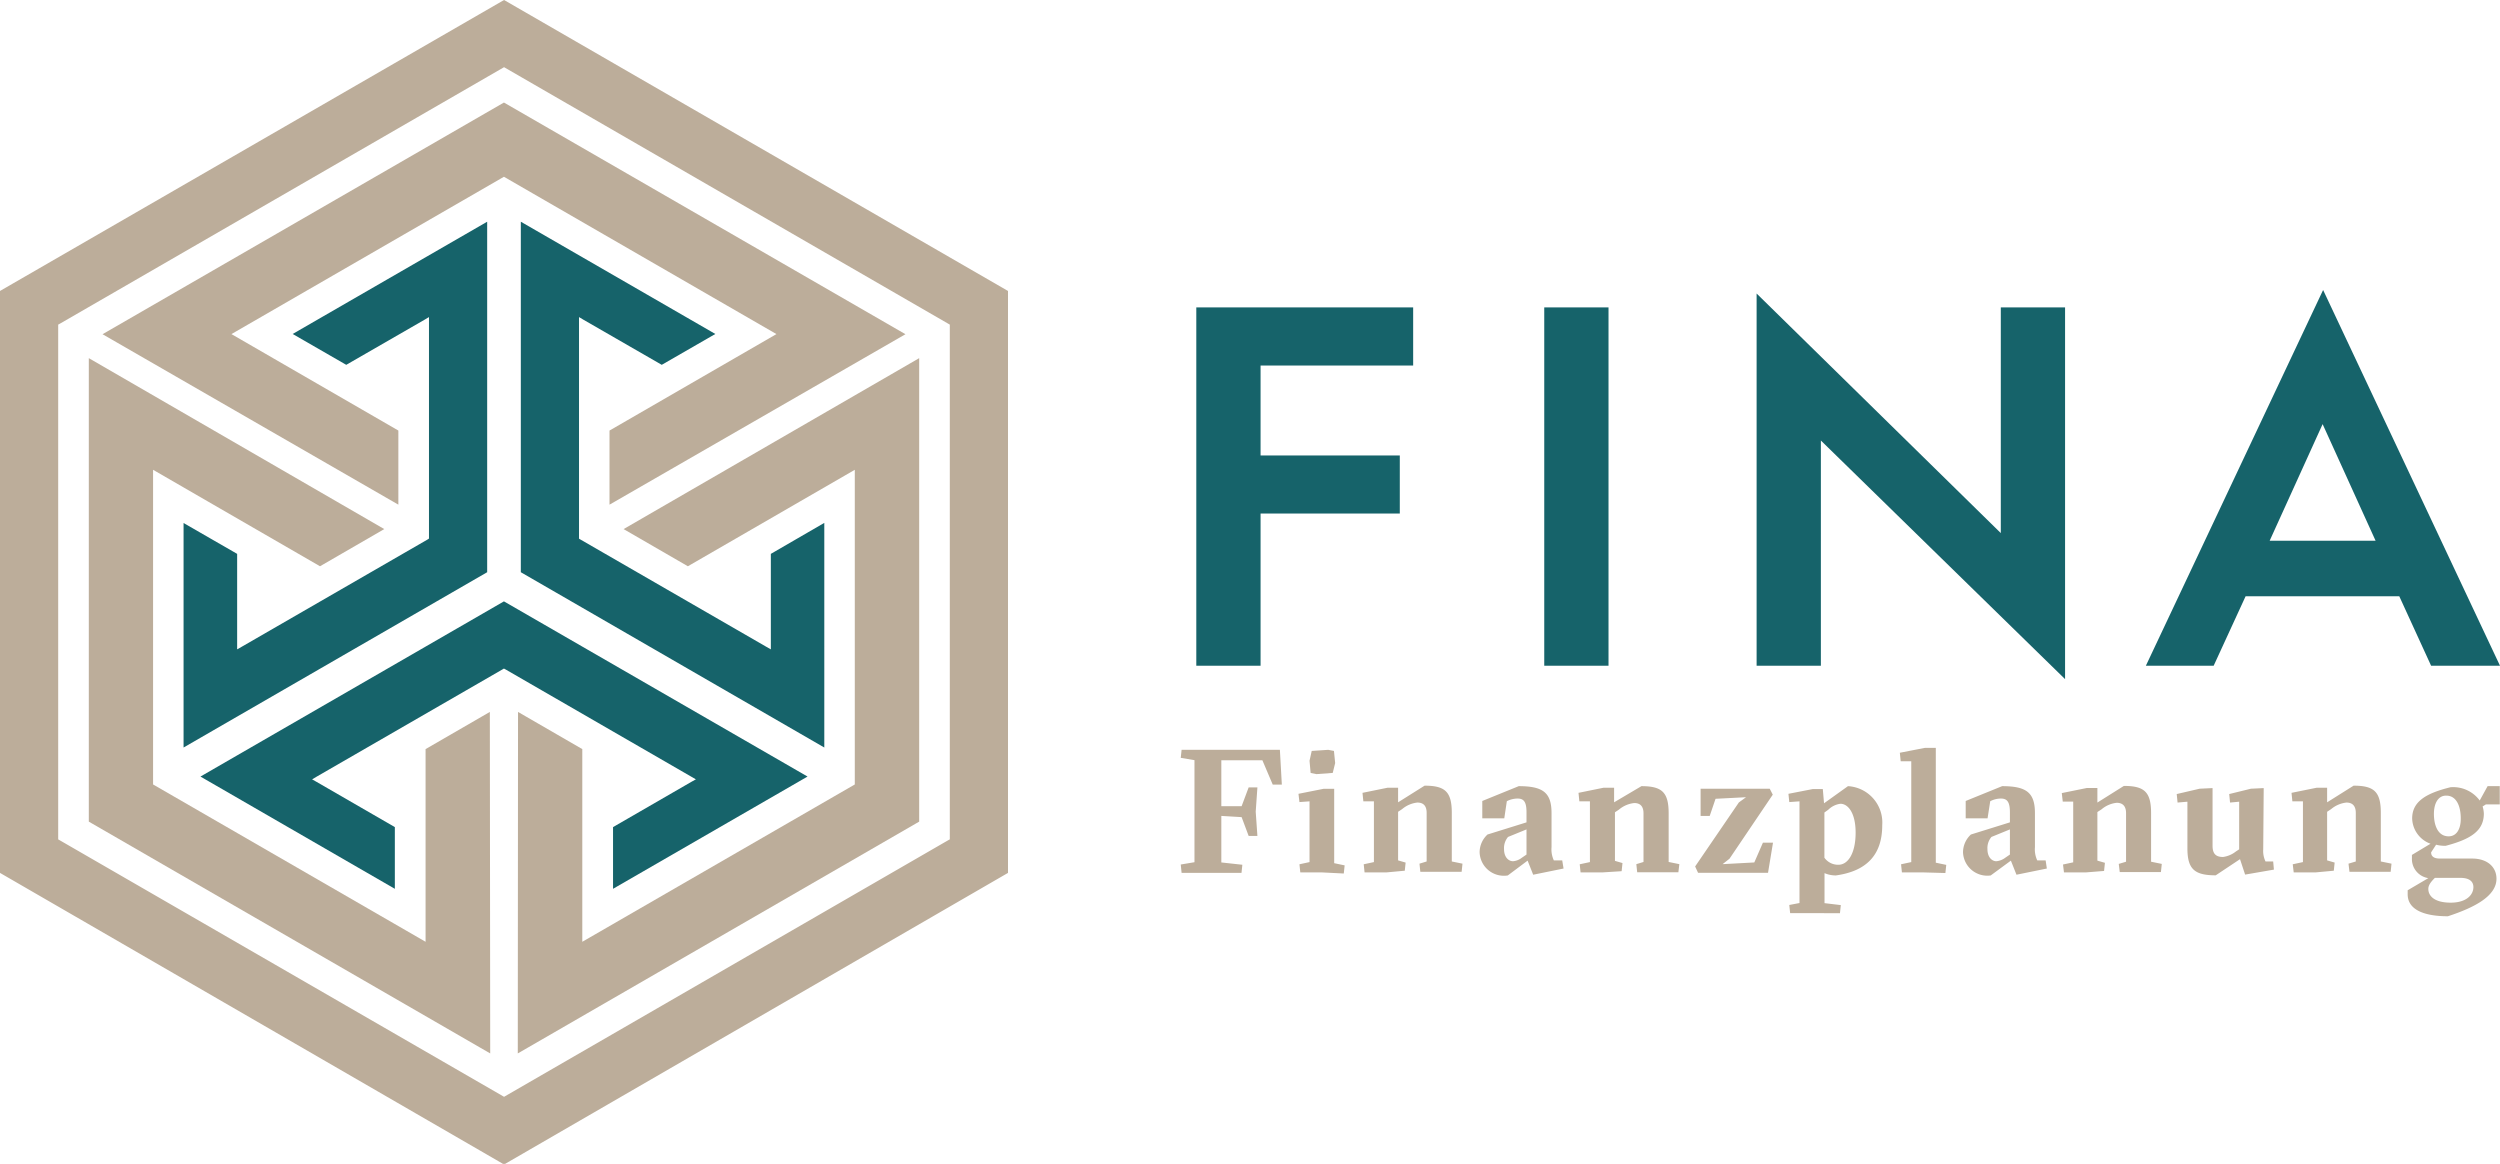
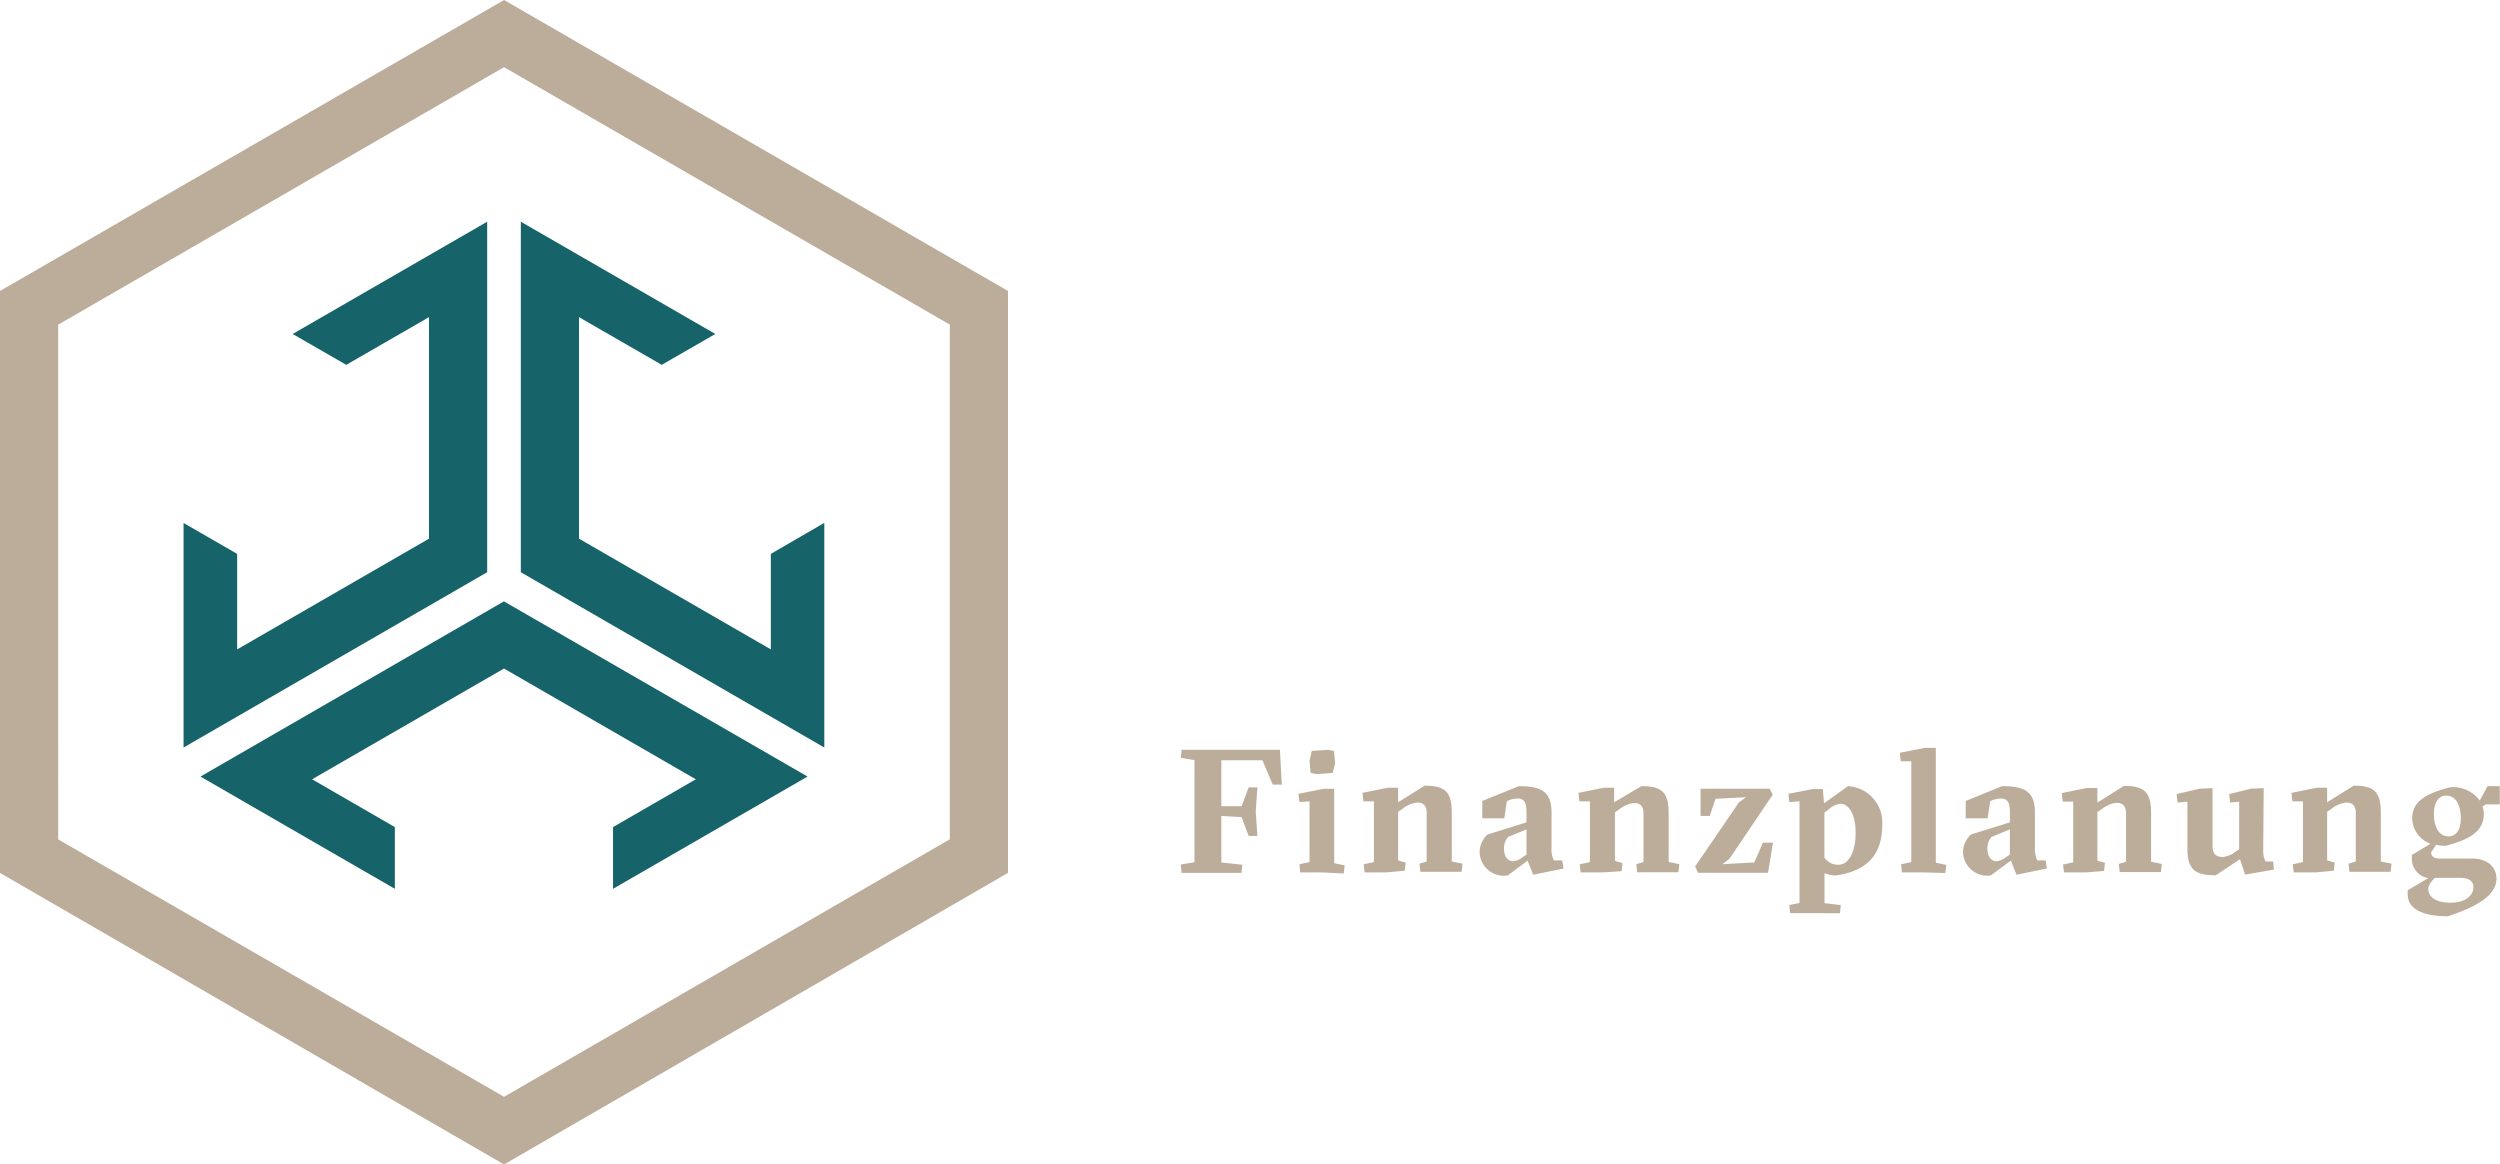
<svg xmlns="http://www.w3.org/2000/svg" id="Ebene_1" data-name="Ebene 1" viewBox="0 0 205.78 95.8">
  <defs>
    <style>.cls-1{fill:#16636a;}.cls-2{fill:#bcad9a;}</style>
  </defs>
  <title>FINA_Logo_Web_RGB_quer</title>
-   <path class="cls-1" d="M98.47 54.8V25.3h17.85v4.79h-12.56v7.4h11.46v4.78h-11.46V54.8zM127.11 54.8V25.3h5.29v29.5zM144.59 54.8V24.16l20.1 19.72V25.3h5.29v30.6l-20.1-19.64V54.8zM176.63 54.8l14.59-30.93 14.56 30.93h-5.67l-2.62-5.72h-12.65l-2.63 5.72zm10.19-10.29h8.72l-4.36-9.6z" />
  <path class="cls-2" d="M97.26 71.85l-.07-.69 1.13-.19v-8.4l-1.13-.19.07-.66h8.09l.16 2.86h-.75l-.85-2h-3.38v3.78h1.67l.58-1.55h.72l-.14 2 .14 2h-.72l-.58-1.55-1.67-.1v3.83l1.73.19-.07.67h-2.93zM108.82 71.81h-1.79l-.07-.67.83-.18v-5l-.83.06-.08-.68 2.06-.41h.88v6.12l.86.18-.07.67zm-.85-10l1.36-.09.47.09.1 1-.2.81-1.34.1-.48-.1-.09-1zM114.11 71.81h-1.79l-.07-.67.84-.18v-5h-.87l-.07-.7 2.06-.42h.87v1.2l2.18-1.37c1.69 0 2.24.5 2.24 2.24v4l.88.18-.07.67H116.91l-.07-.67.59-.18v-4c0-.58-.27-.85-.76-.85a2.33 2.33 0 0 0-1.26.54l-.33.22v4l.62.18-.07.67zM125.01 64.71c2 0 2.7.53 2.7 2.22v2.8a2.15 2.15 0 0 0 .19 1.09h.69l.11.67-2.5.51-.46-1.16-1.63 1.22a2 2 0 0 1-2.32-1.9 2 2 0 0 1 .65-1.47l3.21-1v-.82c0-.88-.23-1.14-.74-1.14a1.94 1.94 0 0 0-.88.22l-.21 1.41h-1.81v-1.43zm.64 3.56l-1.52.62a1.42 1.42 0 0 0-.33 1c0 .69.39 1 .74 1a1.38 1.38 0 0 0 .73-.29l.38-.26zM131.89 71.81h-1.79l-.07-.67.84-.18v-5H130l-.07-.7 2.06-.42h.87v1.2l2.25-1.33c1.69 0 2.24.5 2.24 2.24v4l.88.18-.08.67h-3.39l-.07-.67.59-.18v-4c0-.58-.27-.85-.76-.85a2.33 2.33 0 0 0-1.26.54l-.33.22v4l.62.18-.07.67zM139.77 71.84l-.24-.52 3.6-5.27.59-.43-2.51.13-.48 1.41h-.75v-2.24h5.69l.25.49-3.56 5.27-.57.45 2.61-.14.71-1.63h.83l-.41 2.48zM150.18 71.87v2.47l1.34.16-.07.67-2.34-.01h-1.76l-.07-.67.84-.16v-8.37l-.84.06-.07-.68 2-.39h.83l.1 1.17 1.97-1.41a3 3 0 0 1 2.82 3.22c0 2.45-1.3 3.78-3.82 4.13a2.4 2.4 0 0 1-.93-.19zm1.31-5.71a1.74 1.74 0 0 0-1 .49l-.32.23v3.72a1.38 1.38 0 0 0 1.15.58c.83 0 1.42-1 1.42-2.64s-.63-2.38-1.25-2.38zM158.34 71.81h-1.79l-.07-.67.84-.18v-8.3h-.87l-.07-.7 2.06-.4h.9v9.45l.86.18-.07.67zM164.8 64.71c2 0 2.7.53 2.7 2.22v2.8a2.15 2.15 0 0 0 .19 1.09h.69l.1.67-2.5.51-.46-1.16-1.66 1.22a2 2 0 0 1-2.28-1.9 2 2 0 0 1 .65-1.47l3.21-1v-.82c0-.88-.24-1.14-.74-1.14a1.91 1.91 0 0 0-.88.22l-.22 1.41h-1.8v-1.43zm.64 3.56l-1.52.62a1.42 1.42 0 0 0-.33 1c0 .69.39 1 .73 1a1.45 1.45 0 0 0 .74-.29l.38-.26zM171.68 71.81h-1.79l-.08-.65.84-.18v-5h-.86l-.08-.7 2.07-.42h.86v1.2l2.18-1.37c1.69 0 2.24.5 2.24 2.24v4l.88.18-.07.67h-3.39l-.08-.67.6-.18v-4c0-.58-.28-.85-.77-.85a2.3 2.3 0 0 0-1.25.54l-.34.22v4l.62.18-.07.67zM186.29 69.91a2 2 0 0 0 .19 1h.63l.06.67-2.37.41-.42-1.27-2 1.33c-1.76 0-2.33-.52-2.33-2.23v-3.83l-.81.07-.07-.7 1.89-.44 1.06-.05v4.75c0 .62.24.92.86.92a2.19 2.19 0 0 0 1.07-.46l.26-.17v-3.92l-.75.07-.07-.7 1.79-.44 1.05-.05zM190.59 71.81h-1.79l-.08-.67.84-.18v-5h-.87l-.07-.7 2.07-.42h.86v1.2l2.18-1.37c1.69 0 2.24.5 2.24 2.24v4l.88.18-.07.67h-3.39l-.08-.67.6-.18v-4c0-.58-.28-.85-.77-.85a2.36 2.36 0 0 0-1.26.54l-.33.22v4l.62.18-.07.67zM204.11 65.89l.65-1.18h1v1.5h-1.14l-.27.17a2.35 2.35 0 0 1 .1.59c0 1.43-1.1 2.11-3.14 2.65a2.9 2.9 0 0 1-.79-.09l-.41.63c0 .36.28.51.71.51h2.67c1.24 0 2 .69 2 1.66 0 1.4-1.72 2.34-4 3.09-1.9 0-3.31-.51-3.31-1.81v-.33l1.7-1a1.59 1.59 0 0 1-1.35-1.62v-.29l1.53-.92a2.28 2.28 0 0 1-1.51-2.08c0-1.39 1.13-2.07 3.15-2.57a2.71 2.71 0 0 1 2.41 1.09zm-3.69 6.37c-.43.42-.54.68-.54.91 0 .59.52 1.13 1.84 1.13s1.87-.66 1.87-1.28c0-.46-.33-.76-1.06-.76zm.92-6.77c-.66 0-1 .65-1 1.5 0 1 .36 1.85 1.21 1.85.66 0 1-.61 1-1.43.01-1.04-.35-1.92-1.19-1.92zM0 23.95v47.9l41.49 24 41.48-24v-47.9L41.49 0zm78.18 45.14l-.13.07-36.56 21.12-36.7-21.19V26.72l.13-.07L41.49 5.53l36.69 21.19z" />
  <path class="cls-1" d="M40.1 47.1V18.25l-16.01 9.24 4.41 2.54 6.44-3.71.37-.22v18.23l-.12.08-15.3 8.83-.37.21V45.59l-4.41-2.54v18.48L40.1 47.1zM41.61 55.1l15.29 8.83.38.22-.38.21-6.44 3.72v5.08l16.01-9.24L41.48 49.5 16.5 63.92l16 9.24v-5.08l-6.44-3.72-.37-.21.37-.22 15.3-8.83.12-.07.13.07zM67.85 43.04l-4.4 2.55V53.45l-.37-.21-15.3-8.83-.12-.07V26.1l.37.22 6.44 3.71 4.41-2.54-16.01-9.24V47.1l24.98 14.43V43.04z" />
-   <path class="cls-2" d="M41.48 8.44L8.44 27.51l24.35 14.03v-6.1L19.05 27.5l22.43-12.95L63.91 27.5l-13.74 7.94v6.1l24.36-14.03L41.48 8.44zM75.66 29.48L51.33 43.55l5.29 3.06 13.74-7.94v25.9L47.93 77.52V61.66l-5.29-3.06-.02 28.11 33.04-19.08V29.48zM40.35 86.71l-.03-28.11-5.29 3.06v15.86L12.6 64.57v-25.9l13.74 7.94 5.29-3.06L7.31 29.48v38.15l33.04 19.08z" />
</svg>